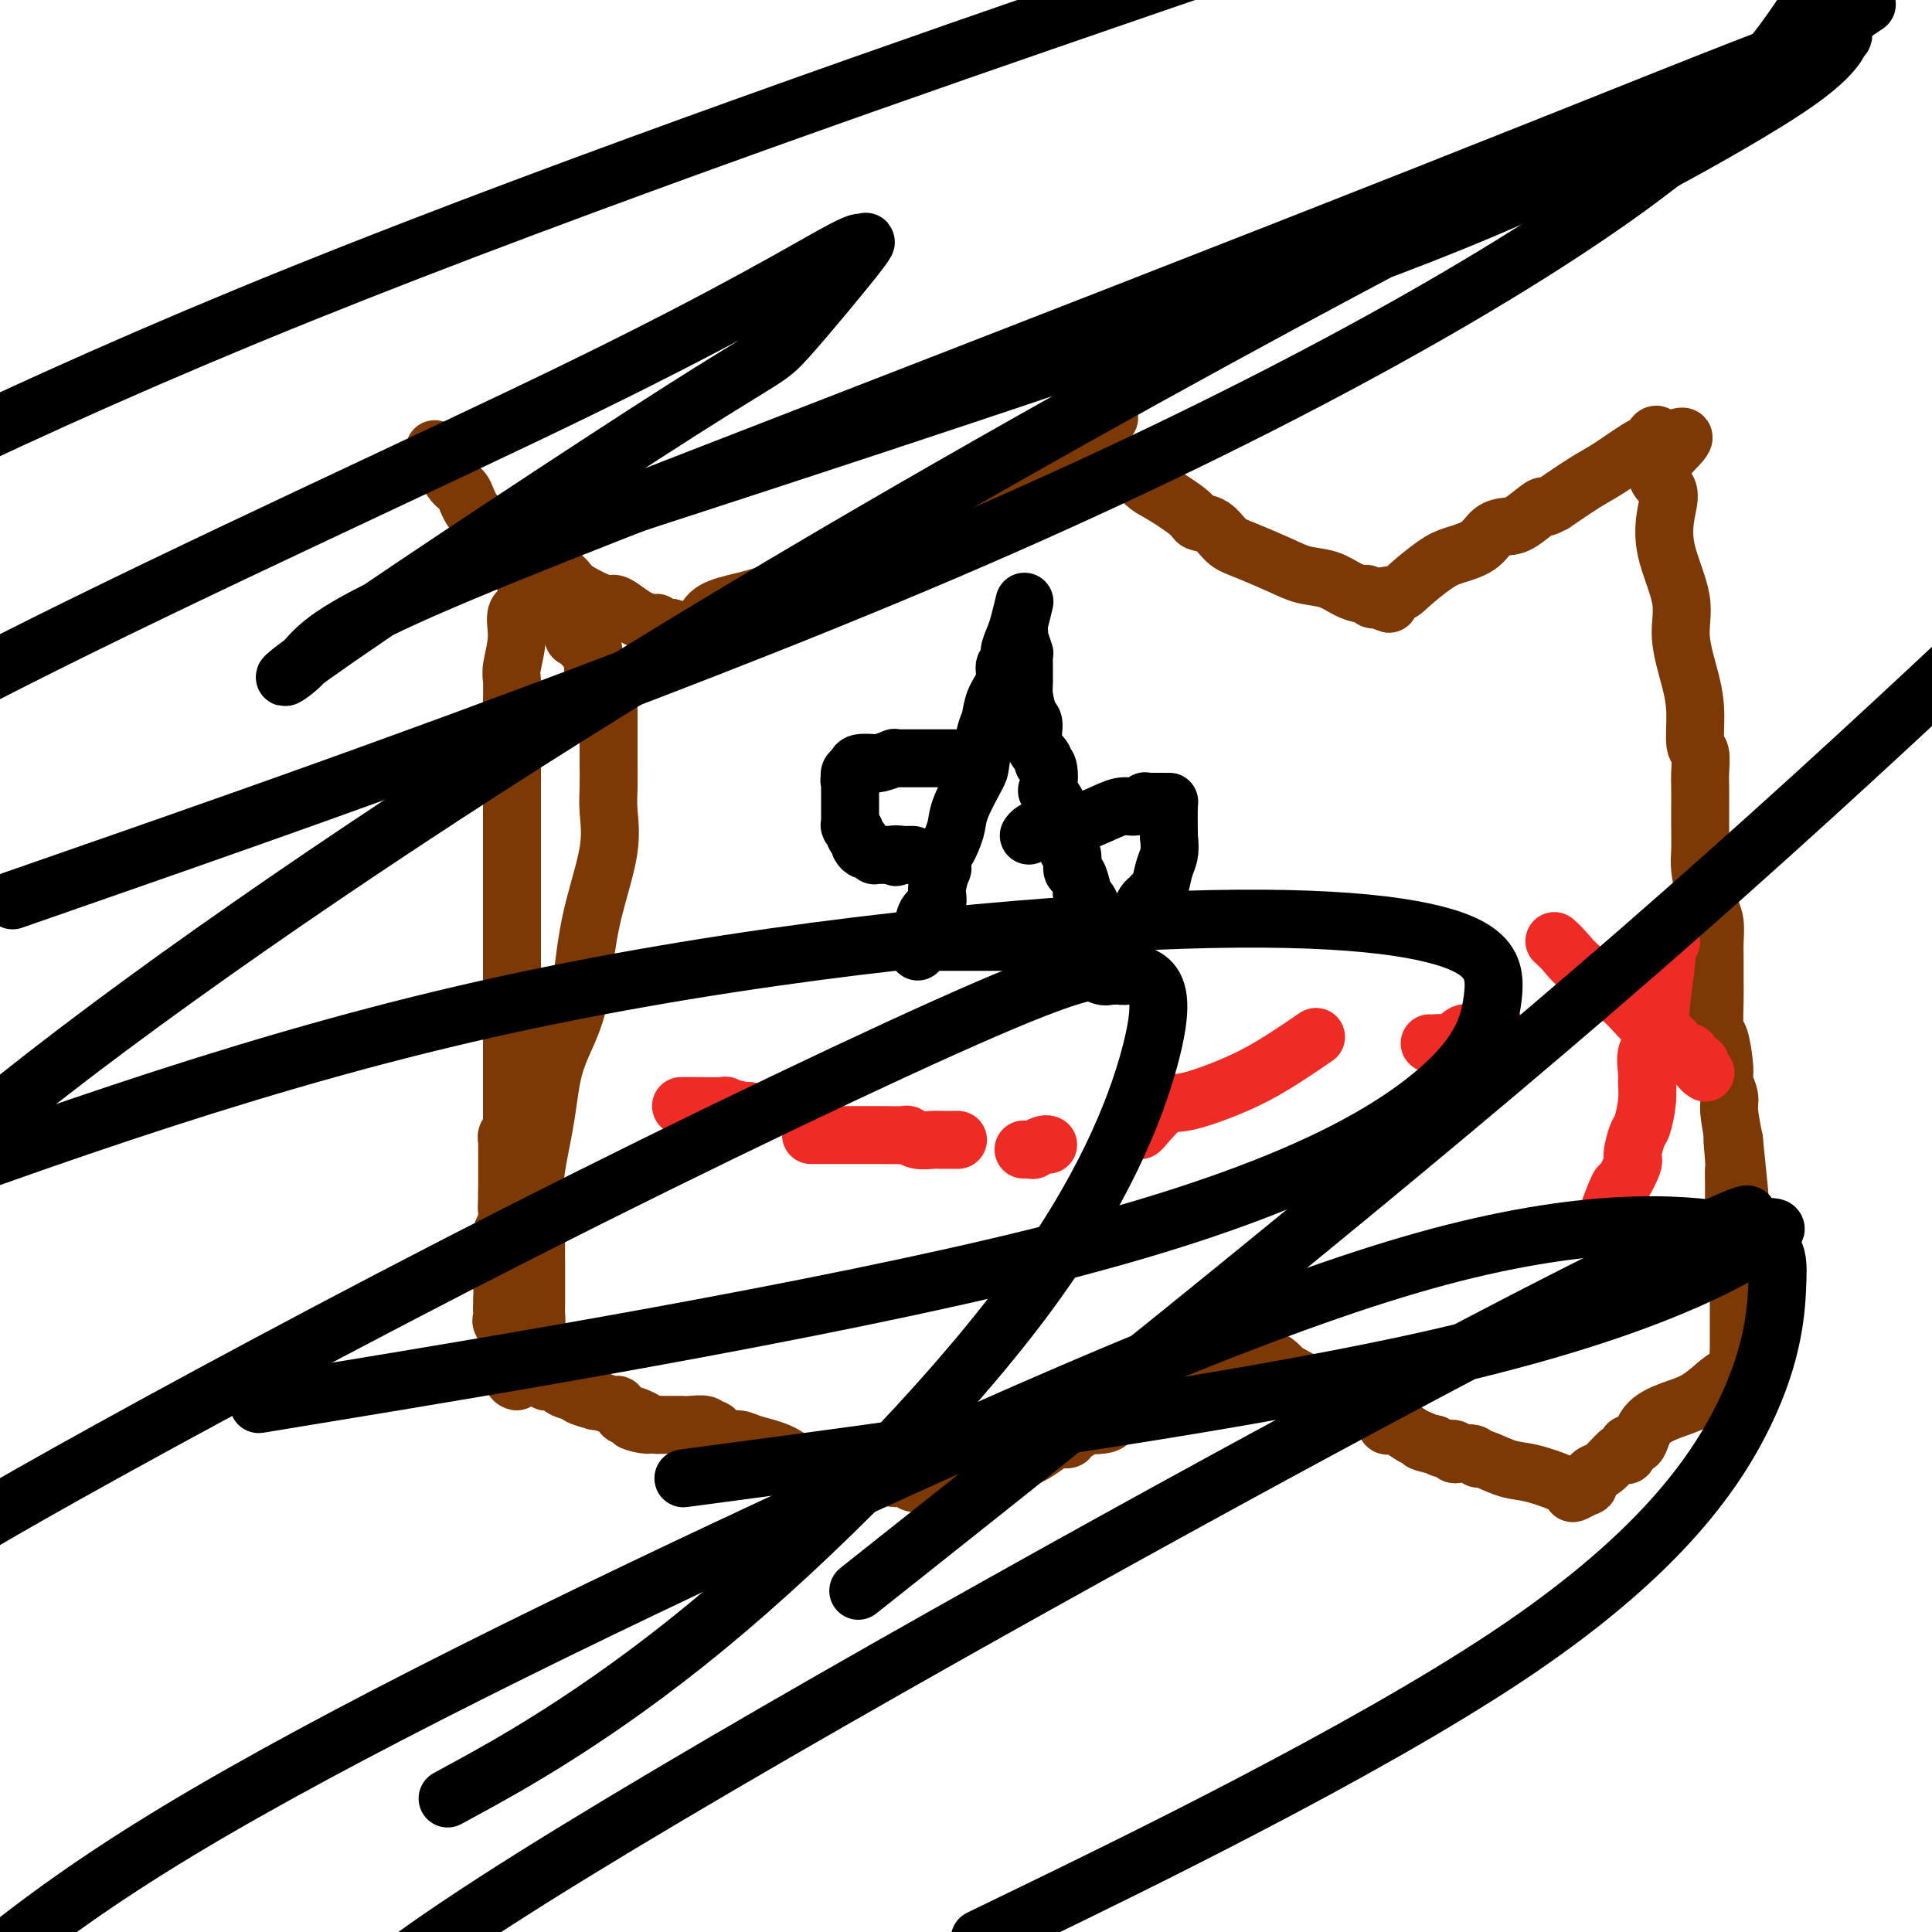
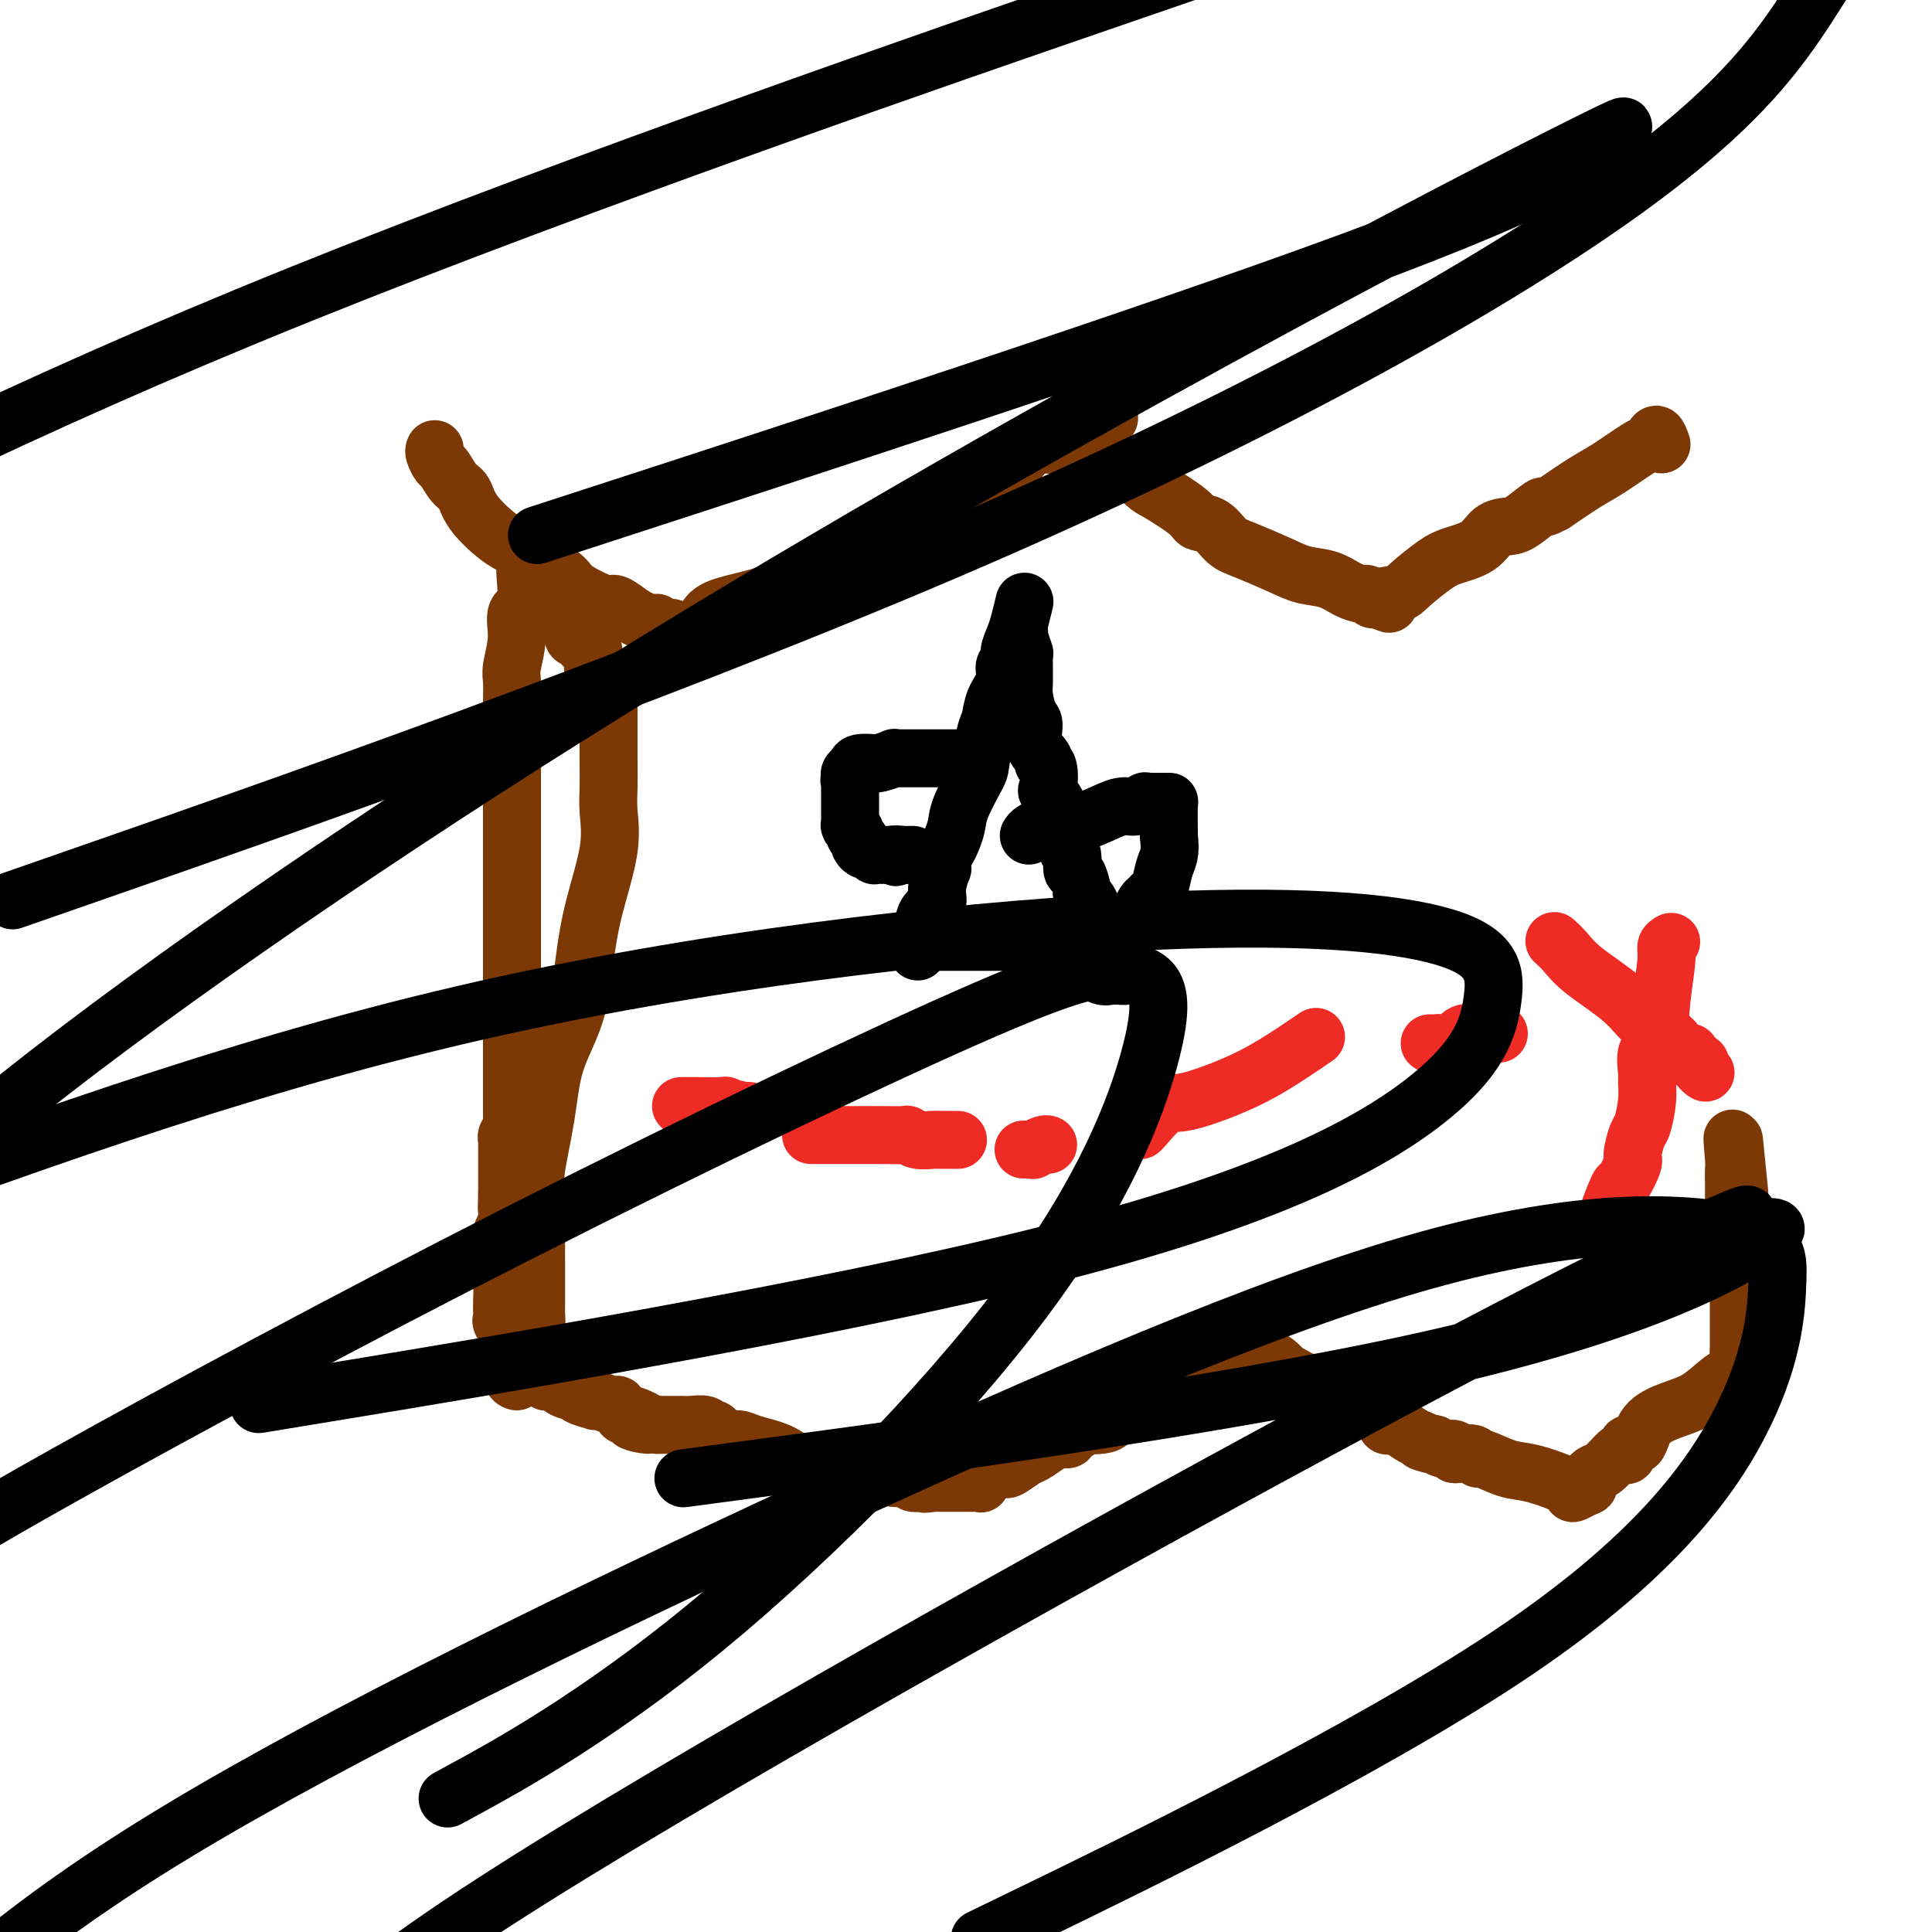
<svg xmlns="http://www.w3.org/2000/svg" viewBox="0 0 400 400" version="1.1">
  <g fill="none" stroke="#7C3805" stroke-width="12" stroke-linecap="round" stroke-linejoin="round">
    <path d="M90,93c-0.095,0.205 -0.191,0.410 0,1c0.191,0.590 0.667,1.566 1,2c0.333,0.434 0.522,0.326 1,1c0.478,0.674 1.246,2.131 2,3c0.754,0.869 1.495,1.149 2,2c0.505,0.851 0.775,2.271 2,4c1.225,1.729 3.407,3.767 5,5c1.593,1.233 2.597,1.661 5,3c2.403,1.339 6.204,3.590 8,5c1.796,1.410 1.586,1.978 3,3c1.414,1.022 4.452,2.498 6,3c1.548,0.502 1.606,0.028 2,0c0.394,-0.028 1.124,0.389 2,1c0.876,0.611 1.899,1.418 3,2c1.101,0.582 2.280,0.941 3,1c0.720,0.059 0.980,-0.180 1,0c0.020,0.180 -0.201,0.780 0,1c0.201,0.220 0.825,0.059 1,0c0.175,-0.059 -0.097,-0.016 0,0c0.097,0.016 0.565,0.004 1,0c0.435,-0.004 0.839,-0.001 1,0c0.161,0.001 0.081,0.001 0,0" />
-     <path d="M139,130c6.844,2.402 5.953,-1.094 8,-3c2.047,-1.906 7.031,-2.222 12,-4c4.969,-1.778 9.924,-5.019 15,-8c5.076,-2.981 10.272,-5.701 14,-8c3.728,-2.299 5.989,-4.175 8,-5c2.011,-0.825 3.771,-0.598 5,-1c1.229,-0.402 1.927,-1.432 3,-2c1.073,-0.568 2.521,-0.675 3,-1c0.479,-0.325 -0.012,-0.868 0,-1c0.012,-0.132 0.526,0.146 1,0c0.474,-0.146 0.907,-0.718 2,-1c1.093,-0.282 2.846,-0.275 4,-1c1.154,-0.725 1.710,-2.180 3,-3c1.290,-0.820 3.315,-1.003 4,-1c0.685,0.003 0.031,0.193 0,0c-0.031,-0.193 0.563,-0.769 1,-1c0.437,-0.231 0.719,-0.115 1,0" />
+     <path d="M139,130c6.844,2.402 5.953,-1.094 8,-3c2.047,-1.906 7.031,-2.222 12,-4c4.969,-1.778 9.924,-5.019 15,-8c5.076,-2.981 10.272,-5.701 14,-8c3.728,-2.299 5.989,-4.175 8,-5c2.011,-0.825 3.771,-0.598 5,-1c1.229,-0.402 1.927,-1.432 3,-2c1.073,-0.568 2.521,-0.675 3,-1c0.479,-0.325 -0.012,-0.868 0,-1c0.012,-0.132 0.526,0.146 1,0c0.474,-0.146 0.907,-0.718 2,-1c1.154,-0.725 1.710,-2.180 3,-3c1.290,-0.820 3.315,-1.003 4,-1c0.685,0.003 0.031,0.193 0,0c-0.031,-0.193 0.563,-0.769 1,-1c0.437,-0.231 0.719,-0.115 1,0" />
    <path d="M223,90c12.965,-6.415 3.376,-2.452 1,0c-2.376,2.452 2.461,3.392 6,5c3.539,1.608 5.780,3.882 7,5c1.220,1.118 1.418,1.080 3,2c1.582,0.920 4.548,2.798 6,4c1.452,1.202 1.388,1.729 2,2c0.612,0.271 1.898,0.286 3,1c1.102,0.714 2.020,2.127 3,3c0.980,0.873 2.022,1.207 4,2c1.978,0.793 4.890,2.045 7,3c2.110,0.955 3.416,1.614 5,2c1.584,0.386 3.447,0.499 5,1c1.553,0.501 2.797,1.388 4,2c1.203,0.612 2.364,0.947 3,1c0.636,0.053 0.748,-0.178 1,0c0.252,0.178 0.643,0.765 1,1c0.357,0.235 0.678,0.117 1,0" />
    <path d="M285,124c4.870,1.900 1.547,0.650 1,0c-0.547,-0.650 1.684,-0.701 3,-1c1.316,-0.299 1.717,-0.847 3,-2c1.283,-1.153 3.449,-2.911 5,-4c1.551,-1.089 2.486,-1.508 4,-2c1.514,-0.492 3.608,-1.058 5,-2c1.392,-0.942 2.083,-2.262 3,-3c0.917,-0.738 2.058,-0.896 3,-1c0.942,-0.104 1.683,-0.154 3,-1c1.317,-0.846 3.209,-2.489 4,-3c0.791,-0.511 0.480,0.108 1,0c0.520,-0.108 1.869,-0.943 2,-1c0.131,-0.057 -0.957,0.665 0,0c0.957,-0.665 3.958,-2.716 6,-4c2.042,-1.284 3.124,-1.799 5,-3c1.876,-1.201 4.544,-3.087 6,-4c1.456,-0.913 1.700,-0.853 2,-1c0.300,-0.147 0.658,-0.501 1,-1c0.342,-0.499 0.669,-1.143 1,-1c0.331,0.143 0.665,1.071 1,2" />
-     <path d="M344,92c9.070,-4.292 2.246,0.979 0,4c-2.246,3.021 0.086,3.791 1,5c0.914,1.209 0.409,2.856 0,5c-0.409,2.144 -0.722,4.784 0,8c0.722,3.216 2.480,7.009 3,10c0.520,2.991 -0.197,5.180 0,8c0.197,2.820 1.307,6.271 2,9c0.693,2.729 0.970,4.735 1,7c0.030,2.265 -0.188,4.787 0,6c0.188,1.213 0.782,1.117 1,2c0.218,0.883 0.059,2.746 0,4c-0.059,1.254 -0.016,1.898 0,3c0.016,1.102 0.007,2.662 0,4c-0.007,1.338 -0.013,2.455 0,4c0.013,1.545 0.046,3.518 0,5c-0.046,1.482 -0.170,2.473 0,4c0.170,1.527 0.634,3.590 1,5c0.366,1.410 0.634,2.168 1,3c0.366,0.832 0.830,1.737 1,3c0.170,1.263 0.046,2.883 0,4c-0.046,1.117 -0.013,1.729 0,3c0.013,1.271 0.006,3.200 0,4c-0.006,0.800 -0.012,0.469 0,1c0.012,0.531 0.041,1.923 0,4c-0.041,2.077 -0.150,4.839 0,6c0.150,1.161 0.561,0.720 1,2c0.439,1.280 0.905,4.279 1,6c0.095,1.721 -0.181,2.162 0,3c0.181,0.838 0.818,2.072 1,3c0.182,0.928 -0.091,1.551 0,3c0.091,1.449 0.545,3.725 1,6" />
    <path d="M359,236c2.321,22.628 0.622,7.199 0,2c-0.622,-5.199 -0.167,-0.167 0,2c0.167,2.167 0.045,1.469 0,2c-0.045,0.531 -0.012,2.293 0,3c0.012,0.707 0.003,0.360 0,1c-0.003,0.640 -0.002,2.266 0,3c0.002,0.734 0.004,0.577 0,1c-0.004,0.423 -0.015,1.427 0,2c0.015,0.573 0.057,0.716 0,1c-0.057,0.284 -0.211,0.709 0,1c0.211,0.291 0.789,0.448 1,1c0.211,0.552 0.057,1.500 0,2c-0.057,0.500 -0.015,0.554 0,1c0.015,0.446 0.004,1.284 0,2c-0.004,0.716 -0.001,1.309 0,2c0.001,0.691 0.000,1.481 0,2c-0.000,0.519 -0.000,0.768 0,1c0.000,0.232 0.000,0.447 0,1c-0.000,0.553 -0.000,1.444 0,2c0.000,0.556 0.000,0.777 0,1c-0.000,0.223 -0.000,0.448 0,1c0.000,0.552 0.000,1.430 0,2c-0.000,0.570 -0.000,0.831 0,1c0.000,0.169 0.000,0.244 0,1c-0.000,0.756 -0.000,2.191 0,3c0.000,0.809 0.000,0.990 0,1c-0.000,0.010 -0.000,-0.151 0,0c0.000,0.151 0.000,0.615 0,1c-0.000,0.385 -0.000,0.693 0,1" />
    <path d="M360,280c0.153,7.211 0.036,3.237 0,2c-0.036,-1.237 0.010,0.262 0,1c-0.010,0.738 -0.077,0.715 0,1c0.077,0.285 0.297,0.877 0,1c-0.297,0.123 -1.113,-0.223 -2,0c-0.887,0.223 -1.847,1.014 -3,2c-1.153,0.986 -2.499,2.167 -4,3c-1.501,0.833 -3.158,1.316 -5,2c-1.842,0.684 -3.870,1.567 -5,3c-1.130,1.433 -1.362,3.414 -2,4c-0.638,0.586 -1.683,-0.225 -2,0c-0.317,0.225 0.095,1.484 0,2c-0.095,0.516 -0.697,0.287 -1,0c-0.303,-0.287 -0.308,-0.634 -1,0c-0.692,0.634 -2.071,2.248 -3,3c-0.929,0.752 -1.408,0.644 -2,1c-0.592,0.356 -1.296,1.178 -2,2" />
    <path d="M328,307c-4.687,3.632 -1.404,1.712 0,1c1.404,-0.712 0.930,-0.217 0,0c-0.930,0.217 -2.316,0.155 -3,0c-0.684,-0.155 -0.666,-0.405 -2,-1c-1.334,-0.595 -4.020,-1.536 -6,-2c-1.980,-0.464 -3.255,-0.450 -5,-1c-1.745,-0.550 -3.959,-1.664 -5,-2c-1.041,-0.336 -0.910,0.107 -1,0c-0.090,-0.107 -0.401,-0.765 -1,-1c-0.599,-0.235 -1.487,-0.048 -2,0c-0.513,0.048 -0.651,-0.042 -1,0c-0.349,0.042 -0.908,0.218 -1,0c-0.092,-0.218 0.283,-0.828 0,-1c-0.283,-0.172 -1.224,0.094 -2,0c-0.776,-0.094 -1.388,-0.547 -2,-1" />
    <path d="M297,299c-4.920,-1.184 -1.720,-0.145 -1,0c0.720,0.145 -1.039,-0.603 -2,-1c-0.961,-0.397 -1.122,-0.444 -2,-1c-0.878,-0.556 -2.471,-1.620 -3,-2c-0.529,-0.380 0.006,-0.077 0,0c-0.006,0.077 -0.554,-0.074 -1,0c-0.446,0.074 -0.790,0.371 -1,0c-0.210,-0.371 -0.287,-1.412 -1,-2c-0.713,-0.588 -2.061,-0.725 -3,-1c-0.939,-0.275 -1.469,-0.689 -2,-1c-0.531,-0.311 -1.065,-0.518 -2,-1c-0.935,-0.482 -2.273,-1.237 -4,-2c-1.727,-0.763 -3.842,-1.532 -5,-2c-1.158,-0.468 -1.357,-0.633 -2,-1c-0.643,-0.367 -1.730,-0.936 -2,-1c-0.270,-0.064 0.278,0.375 0,0c-0.278,-0.375 -1.380,-1.565 -2,-2c-0.620,-0.435 -0.758,-0.117 -1,0c-0.242,0.117 -0.590,0.031 -1,0c-0.410,-0.031 -0.883,-0.008 -1,0c-0.117,0.008 0.122,0.002 0,0c-0.122,-0.002 -0.606,-0.001 -1,0c-0.394,0.001 -0.697,0.000 -1,0" />
    <path d="M259,282c-6.045,-2.630 -2.158,-0.705 -1,0c1.158,0.705 -0.414,0.189 -1,0c-0.586,-0.189 -0.184,-0.050 0,0c0.184,0.050 0.152,0.011 0,0c-0.152,-0.011 -0.425,0.004 -1,0c-0.575,-0.004 -1.451,-0.029 -2,0c-0.549,0.029 -0.770,0.113 -1,0c-0.230,-0.113 -0.469,-0.422 -1,0c-0.531,0.422 -1.354,1.576 -2,2c-0.646,0.424 -1.113,0.117 -3,1c-1.887,0.883 -5.192,2.957 -7,4c-1.808,1.043 -2.119,1.057 -3,1c-0.881,-0.057 -2.331,-0.183 -3,0c-0.669,0.183 -0.555,0.677 -1,1c-0.445,0.323 -1.447,0.477 -2,1c-0.553,0.523 -0.656,1.415 -1,2c-0.344,0.585 -0.928,0.865 -2,1c-1.072,0.135 -2.633,0.127 -3,0c-0.367,-0.127 0.461,-0.372 0,0c-0.461,0.372 -2.211,1.361 -3,2c-0.789,0.639 -0.619,0.930 -1,1c-0.381,0.070 -1.314,-0.079 -2,0c-0.686,0.079 -1.125,0.385 -2,1c-0.875,0.615 -2.185,1.538 -3,2c-0.815,0.462 -1.136,0.464 -2,1c-0.864,0.536 -2.273,1.608 -3,2c-0.727,0.392 -0.773,0.106 -1,0c-0.227,-0.106 -0.636,-0.030 -1,0c-0.364,0.030 -0.682,0.015 -1,0" />
    <path d="M206,304c-8.382,3.375 -2.837,0.813 -1,0c1.837,-0.813 -0.034,0.122 -1,1c-0.966,0.878 -1.028,1.699 -1,2c0.028,0.301 0.147,0.081 0,0c-0.147,-0.081 -0.561,-0.022 -1,0c-0.439,0.022 -0.905,0.006 -1,0c-0.095,-0.006 0.181,-0.002 0,0c-0.181,0.002 -0.818,0.000 -2,0c-1.182,-0.000 -2.909,-0.000 -4,0c-1.091,0.000 -1.545,0.000 -2,0" />
    <path d="M193,307c-2.350,0.447 -1.727,0.063 -2,0c-0.273,-0.063 -1.444,0.193 -2,0c-0.556,-0.193 -0.496,-0.835 -1,-1c-0.504,-0.165 -1.571,0.148 -3,0c-1.429,-0.148 -3.221,-0.757 -4,-1c-0.779,-0.243 -0.544,-0.118 -1,0c-0.456,0.118 -1.601,0.230 -2,0c-0.399,-0.230 -0.050,-0.803 0,-1c0.050,-0.197 -0.199,-0.017 -1,0c-0.801,0.017 -2.153,-0.129 -4,0c-1.847,0.129 -4.190,0.532 -6,0c-1.810,-0.532 -3.088,-2.000 -5,-3c-1.912,-1.000 -4.459,-1.534 -6,-2c-1.541,-0.466 -2.076,-0.865 -3,-1c-0.924,-0.135 -2.237,-0.007 -3,0c-0.763,0.007 -0.976,-0.107 -1,0c-0.024,0.107 0.142,0.435 0,0c-0.142,-0.435 -0.592,-1.633 -1,-2c-0.408,-0.367 -0.772,0.098 -1,0c-0.228,-0.098 -0.318,-0.758 -1,-1c-0.682,-0.242 -1.957,-0.065 -3,0c-1.043,0.065 -1.855,0.017 -2,0c-0.145,-0.017 0.378,-0.005 0,0c-0.378,0.005 -1.658,0.001 -2,0c-0.342,-0.001 0.254,-0.000 0,0c-0.254,0.000 -1.358,0.000 -2,0c-0.642,-0.000 -0.821,-0.000 -1,0" />
    <path d="M136,295c-9.117,-1.726 -3.411,-0.041 -2,0c1.411,0.041 -1.474,-1.562 -3,-2c-1.526,-0.438 -1.692,0.289 -2,0c-0.308,-0.289 -0.759,-1.593 -1,-2c-0.241,-0.407 -0.271,0.084 -1,0c-0.729,-0.084 -2.156,-0.745 -3,-1c-0.844,-0.255 -1.103,-0.106 -1,0c0.103,0.106 0.570,0.169 0,0c-0.570,-0.169 -2.176,-0.571 -3,-1c-0.824,-0.429 -0.865,-0.885 -1,-1c-0.135,-0.115 -0.365,0.113 -1,0c-0.635,-0.113 -1.677,-0.565 -2,-1c-0.323,-0.435 0.072,-0.852 0,-1c-0.072,-0.148 -0.610,-0.026 -1,0c-0.390,0.026 -0.630,-0.045 -1,0c-0.370,0.045 -0.869,0.204 -1,0c-0.131,-0.204 0.105,-0.773 0,-1c-0.105,-0.227 -0.553,-0.114 -1,0" />
    <path d="M112,285c-3.652,-1.732 -0.782,-1.063 0,-1c0.782,0.063 -0.522,-0.480 -1,-2c-0.478,-1.520 -0.128,-4.018 0,-6c0.128,-1.982 0.035,-3.447 0,-4c-0.035,-0.553 -0.011,-0.193 0,-2c0.011,-1.807 0.009,-5.781 0,-8c-0.009,-2.219 -0.027,-2.684 0,-5c0.027,-2.316 0.098,-6.484 0,-9c-0.098,-2.516 -0.363,-3.379 0,-6c0.363,-2.621 1.356,-6.999 2,-11c0.644,-4.001 0.940,-7.625 2,-11c1.060,-3.375 2.883,-6.503 4,-10c1.117,-3.497 1.529,-7.365 2,-11c0.471,-3.635 1.002,-7.038 2,-11c0.998,-3.962 2.464,-8.482 3,-12c0.536,-3.518 0.144,-6.035 0,-8c-0.144,-1.965 -0.039,-3.377 0,-5c0.039,-1.623 0.010,-3.458 0,-5c-0.010,-1.542 -0.003,-2.793 0,-4c0.003,-1.207 0.001,-2.371 0,-3c-0.001,-0.629 0.000,-0.722 0,-1c-0.000,-0.278 -0.002,-0.741 0,-1c0.002,-0.259 0.007,-0.314 0,-1c-0.007,-0.686 -0.027,-2.001 0,-3c0.027,-0.999 0.100,-1.680 0,-2c-0.100,-0.320 -0.373,-0.278 -1,-1c-0.627,-0.722 -1.608,-2.206 -2,-3c-0.392,-0.794 -0.196,-0.897 0,-1" />
    <path d="M123,138c-0.452,-6.322 -0.082,-3.127 0,-2c0.082,1.127 -0.125,0.184 -1,-1c-0.875,-1.184 -2.420,-2.611 -3,-3c-0.580,-0.389 -0.197,0.261 0,0c0.197,-0.261 0.207,-1.432 0,-2c-0.207,-0.568 -0.630,-0.535 -1,-1c-0.370,-0.465 -0.687,-1.430 -1,-2c-0.313,-0.570 -0.623,-0.745 -1,-1c-0.377,-0.255 -0.823,-0.589 -1,-1c-0.177,-0.411 -0.086,-0.899 0,-1c0.086,-0.101 0.168,0.184 0,0c-0.168,-0.184 -0.585,-0.837 -1,-1c-0.415,-0.163 -0.828,0.162 -1,0c-0.172,-0.162 -0.103,-0.813 0,-1c0.103,-0.187 0.239,0.089 0,0c-0.239,-0.089 -0.852,-0.545 -1,-1c-0.148,-0.455 0.171,-0.910 0,-1c-0.171,-0.090 -0.830,0.185 -1,0c-0.170,-0.185 0.151,-0.829 0,-1c-0.151,-0.171 -0.772,0.131 -1,0c-0.228,-0.131 -0.061,-0.695 0,-1c0.061,-0.305 0.016,-0.351 0,-1c-0.016,-0.649 -0.005,-1.900 0,-2c0.005,-0.100 0.002,0.950 0,2" />
    <path d="M110,117c-2.112,-2.075 -0.892,3.238 -1,6c-0.108,2.762 -1.546,2.972 -2,4c-0.454,1.028 0.074,2.874 0,5c-0.074,2.126 -0.752,4.534 -1,6c-0.248,1.466 -0.066,1.991 0,3c0.066,1.009 0.018,2.501 0,4c-0.018,1.499 -0.005,3.006 0,4c0.005,0.994 0.001,1.475 0,2c-0.001,0.525 -0.000,1.093 0,2c0.000,0.907 0.000,2.152 0,3c-0.000,0.848 -0.000,1.300 0,2c0.000,0.700 0.000,1.649 0,2c-0.000,0.351 -0.000,0.103 0,1c0.000,0.897 0.000,2.939 0,4c-0.000,1.061 -0.000,1.143 0,2c0.000,0.857 0.000,2.491 0,4c-0.000,1.509 -0.000,2.893 0,4c0.000,1.107 0.000,1.936 0,3c-0.000,1.064 -0.000,2.363 0,4c0.000,1.637 0.000,3.614 0,5c-0.000,1.386 -0.000,2.182 0,3c0.000,0.818 0.000,1.657 0,3c-0.000,1.343 -0.000,3.189 0,4c0.000,0.811 0.000,0.587 0,1c-0.000,0.413 -0.000,1.463 0,2c0.000,0.537 0.000,0.562 0,1c-0.000,0.438 -0.000,1.289 0,2c0.000,0.711 0.000,1.283 0,2c0.000,0.717 -0.000,1.578 0,2c0.000,0.422 0.000,0.406 0,1c0.000,0.594 0.000,1.797 0,3" />
    <path d="M106,211c-0.000,11.985 -0.000,5.449 0,4c0.000,-1.449 0.000,2.189 0,4c-0.000,1.811 -0.000,1.794 0,2c0.000,0.206 0.000,0.634 0,1c-0.000,0.366 -0.000,0.670 0,1c0.000,0.330 0.000,0.688 0,1c-0.000,0.312 -0.000,0.579 0,1c0.000,0.421 0.000,0.995 0,1c-0.000,0.005 -0.000,-0.560 0,0c0.000,0.560 0.001,2.244 0,3c-0.001,0.756 -0.004,0.583 0,1c0.004,0.417 0.015,1.422 0,2c-0.015,0.578 -0.057,0.728 0,1c0.057,0.272 0.211,0.665 0,1c-0.211,0.335 -0.789,0.611 -1,1c-0.211,0.389 -0.057,0.892 0,1c0.057,0.108 0.015,-0.178 0,0c-0.015,0.178 -0.004,0.821 0,1c0.004,0.179 0.001,-0.107 0,0c-0.001,0.107 -0.000,0.607 0,1c0.000,0.393 0.000,0.679 0,1c-0.000,0.321 -0.000,0.676 0,1c0.000,0.324 0.000,0.615 0,1c-0.000,0.385 -0.000,0.864 0,1c0.000,0.136 0.000,-0.069 0,0c-0.000,0.069 -0.000,0.414 0,1c0.000,0.586 0.000,1.415 0,2c-0.000,0.585 -0.000,0.927 0,1c0.000,0.073 0.000,-0.122 0,0c-0.000,0.122 -0.000,0.561 0,1" />
    <path d="M105,247c-0.155,5.728 -0.041,2.046 0,1c0.041,-1.046 0.011,0.542 0,1c-0.011,0.458 -0.002,-0.215 0,0c0.002,0.215 -0.003,1.318 0,2c0.003,0.682 0.015,0.942 0,1c-0.015,0.058 -0.057,-0.087 0,0c0.057,0.087 0.211,0.404 0,1c-0.211,0.596 -0.789,1.469 -1,2c-0.211,0.531 -0.057,0.719 0,1c0.057,0.281 0.015,0.653 0,1c-0.015,0.347 -0.004,0.668 0,1c0.004,0.332 0.001,0.674 0,1c-0.001,0.326 -0.000,0.637 0,1c0.000,0.363 0.000,0.780 0,1c-0.000,0.220 -0.000,0.245 0,1c0.000,0.755 0.000,2.240 0,3c-0.000,0.760 -0.000,0.795 0,1c0.000,0.205 0.000,0.581 0,1c-0.000,0.419 -0.000,0.882 0,1c0.000,0.118 0.000,-0.109 0,0c-0.000,0.109 -0.000,0.555 0,1" />
    <path d="M104,269c-0.152,3.601 -0.033,1.603 0,1c0.033,-0.603 -0.019,0.189 0,1c0.019,0.811 0.110,1.640 0,2c-0.110,0.360 -0.422,0.251 0,1c0.422,0.749 1.576,2.354 2,4c0.424,1.646 0.117,3.331 0,4c-0.117,0.669 -0.045,0.323 0,0c0.045,-0.323 0.064,-0.623 0,0c-0.064,0.623 -0.209,2.168 0,3c0.209,0.832 0.774,0.952 1,1c0.226,0.048 0.113,0.024 0,0" />
  </g>
  <g fill="none" stroke="#EE2B24" stroke-width="12" stroke-linecap="round" stroke-linejoin="round">
    <path d="M141,229c0.558,-0.008 1.116,-0.016 3,0c1.884,0.016 5.093,0.057 6,0c0.907,-0.057 -0.489,-0.211 0,0c0.489,0.211 2.862,0.788 4,1c1.138,0.212 1.039,0.061 1,0c-0.039,-0.061 -0.020,-0.030 0,0" />
    <path d="M168,235c-0.078,0.000 -0.156,0.000 0,0c0.156,-0.000 0.547,-0.000 1,0c0.453,0.000 0.969,0.000 2,0c1.031,-0.000 2.576,-0.001 4,0c1.424,0.001 2.726,0.004 4,0c1.274,-0.004 2.519,-0.015 4,0c1.481,0.015 3.196,0.057 4,0c0.804,-0.057 0.696,-0.211 1,0c0.304,0.211 1.021,0.789 2,1c0.979,0.211 2.221,0.057 3,0c0.779,-0.057 1.094,-0.015 2,0c0.906,0.015 2.402,0.004 3,0c0.598,-0.004 0.299,-0.002 0,0" />
    <path d="M212,238c-0.079,-0.002 -0.158,-0.004 0,0c0.158,0.004 0.554,0.015 1,0c0.446,-0.015 0.943,-0.057 1,0c0.057,0.057 -0.325,0.211 0,0c0.325,-0.211 1.357,-0.788 2,-1c0.643,-0.212 0.898,-0.061 1,0c0.102,0.061 0.051,0.030 0,0" />
    <path d="M236,234c0.048,0.024 0.096,0.048 1,-1c0.904,-1.048 2.664,-3.168 4,-4c1.336,-0.832 2.249,-0.377 5,-1c2.751,-0.623 7.339,-2.324 11,-4c3.661,-1.676 6.394,-3.325 9,-5c2.606,-1.675 5.086,-3.374 6,-4c0.914,-0.626 0.261,-0.179 0,0c-0.261,0.179 -0.131,0.089 0,0" />
    <path d="M296,216c0.247,0.016 0.494,0.033 1,0c0.506,-0.033 1.271,-0.114 2,0c0.729,0.114 1.422,0.423 2,0c0.578,-0.423 1.041,-1.577 2,-2c0.959,-0.423 2.414,-0.113 3,0c0.586,0.113 0.301,0.030 1,0c0.699,-0.030 2.380,-0.008 3,0c0.620,0.008 0.177,0.002 0,0c-0.177,-0.002 -0.089,-0.001 0,0" />
    <path d="M322,195c-0.162,-0.144 -0.324,-0.289 0,0c0.324,0.289 1.133,1.010 2,2c0.867,0.990 1.790,2.248 4,4c2.210,1.752 5.705,3.997 8,6c2.295,2.003 3.390,3.766 5,5c1.610,1.234 3.737,1.941 5,3c1.263,1.059 1.663,2.469 2,3c0.337,0.531 0.611,0.181 1,0c0.389,-0.181 0.893,-0.193 1,0c0.107,0.193 -0.183,0.590 0,1c0.183,0.410 0.837,0.831 1,1c0.163,0.169 -0.166,0.084 0,0c0.166,-0.084 0.828,-0.167 1,0c0.172,0.167 -0.146,0.583 0,1c0.146,0.417 0.756,0.833 1,1c0.244,0.167 0.122,0.083 0,0" />
    <path d="M346,195c-0.449,0.265 -0.898,0.530 -1,1c-0.102,0.470 0.145,1.145 0,3c-0.145,1.855 -0.680,4.890 -1,8c-0.320,3.110 -0.425,6.294 -1,8c-0.575,1.706 -1.621,1.935 -2,3c-0.379,1.065 -0.090,2.965 0,4c0.090,1.035 -0.019,1.206 0,2c0.019,0.794 0.165,2.212 0,4c-0.165,1.788 -0.640,3.944 -1,5c-0.360,1.056 -0.606,1.010 -1,2c-0.394,0.990 -0.936,3.017 -1,4c-0.064,0.983 0.352,0.923 0,2c-0.352,1.077 -1.471,3.291 -2,4c-0.529,0.709 -0.467,-0.087 -1,1c-0.533,1.087 -1.659,4.056 -2,5c-0.341,0.944 0.105,-0.139 0,0c-0.105,0.139 -0.759,1.499 -1,2c-0.241,0.501 -0.069,0.143 0,0c0.069,-0.143 0.034,-0.072 0,0" />
  </g>
  <g fill="none" stroke="#000000" stroke-width="12" stroke-linecap="round" stroke-linejoin="round">
    <path d="M212,125c0.092,-0.382 0.183,-0.764 0,0c-0.183,0.764 -0.642,2.676 -1,4c-0.358,1.324 -0.616,2.062 -1,3c-0.384,0.938 -0.894,2.077 -1,3c-0.106,0.923 0.193,1.630 0,2c-0.193,0.370 -0.878,0.402 -1,1c-0.122,0.598 0.318,1.761 0,3c-0.318,1.239 -1.392,2.555 -2,4c-0.608,1.445 -0.748,3.019 -1,4c-0.252,0.981 -0.617,1.368 -1,3c-0.383,1.632 -0.785,4.510 -1,6c-0.215,1.490 -0.242,1.593 -1,3c-0.758,1.407 -2.245,4.120 -3,6c-0.755,1.880 -0.777,2.929 -1,4c-0.223,1.071 -0.647,2.164 -1,3c-0.353,0.836 -0.635,1.413 -1,2c-0.365,0.587 -0.814,1.183 -1,2c-0.186,0.817 -0.109,1.856 0,2c0.109,0.144 0.251,-0.608 0,0c-0.251,0.608 -0.894,2.576 -1,4c-0.106,1.424 0.325,2.304 0,3c-0.325,0.696 -1.408,1.210 -2,2c-0.592,0.790 -0.695,1.858 -1,3c-0.305,1.142 -0.814,2.358 -1,3c-0.186,0.642 -0.050,0.711 0,1c0.050,0.289 0.014,0.797 0,1c-0.014,0.203 -0.007,0.102 0,0" />
    <path d="M211,131c0.030,0.515 0.061,1.031 0,1c-0.061,-0.031 -0.213,-0.607 0,0c0.213,0.607 0.792,2.397 1,3c0.208,0.603 0.046,0.018 0,1c-0.046,0.982 0.024,3.529 0,5c-0.024,1.471 -0.142,1.865 0,3c0.142,1.135 0.545,3.012 1,4c0.455,0.988 0.963,1.088 1,2c0.037,0.912 -0.396,2.637 0,4c0.396,1.363 1.621,2.363 2,3c0.379,0.637 -0.086,0.912 0,1c0.086,0.088 0.725,-0.010 1,1c0.275,1.010 0.186,3.129 0,4c-0.186,0.871 -0.470,0.494 0,1c0.470,0.506 1.694,1.894 2,3c0.306,1.106 -0.306,1.929 0,3c0.306,1.071 1.531,2.389 2,3c0.469,0.611 0.181,0.515 0,1c-0.181,0.485 -0.255,1.552 0,2c0.255,0.448 0.839,0.278 1,1c0.161,0.722 -0.101,2.338 0,3c0.101,0.662 0.566,0.371 1,1c0.434,0.629 0.838,2.180 1,3c0.162,0.820 0.081,0.910 0,1" />
    <path d="M224,185c2.172,8.759 1.103,3.656 1,2c-0.103,-1.656 0.760,0.133 1,1c0.240,0.867 -0.143,0.811 0,1c0.143,0.189 0.813,0.623 1,1c0.187,0.377 -0.108,0.695 0,1c0.108,0.305 0.617,0.595 1,1c0.383,0.405 0.638,0.924 1,1c0.362,0.076 0.832,-0.291 1,0c0.168,0.291 0.035,1.240 0,2c-0.035,0.760 0.030,1.331 0,2c-0.030,0.669 -0.153,1.437 0,2c0.153,0.563 0.583,0.921 1,1c0.417,0.079 0.822,-0.123 1,0c0.178,0.123 0.130,0.569 0,1c-0.130,0.431 -0.343,0.847 0,1c0.343,0.153 1.241,0.044 1,0c-0.241,-0.044 -1.620,-0.022 -3,0" />
    <path d="M230,202c-0.727,0.093 -1.044,0.326 -2,0c-0.956,-0.326 -2.550,-1.211 -4,-2c-1.450,-0.789 -2.755,-1.482 -4,-2c-1.245,-0.518 -2.429,-0.861 -3,-1c-0.571,-0.139 -0.528,-0.076 -1,0c-0.472,0.076 -1.458,0.164 -2,0c-0.542,-0.164 -0.641,-0.580 -1,-1c-0.359,-0.420 -0.979,-0.845 -2,-1c-1.021,-0.155 -2.444,-0.042 -3,0c-0.556,0.042 -0.244,0.011 0,0c0.244,-0.011 0.420,-0.003 0,0c-0.420,0.003 -1.435,0.001 -2,0c-0.565,-0.001 -0.680,-0.000 -1,0c-0.320,0.000 -0.845,0.000 -1,0c-0.155,-0.000 0.059,-0.000 0,0c-0.059,0.000 -0.393,0.000 -1,0c-0.607,-0.000 -1.487,-0.000 -2,0c-0.513,0.000 -0.659,0.000 -1,0c-0.341,-0.000 -0.878,-0.000 -1,0c-0.122,0.000 0.169,0.000 0,0c-0.169,-0.000 -0.800,-0.000 -1,0c-0.200,0.000 0.031,0.000 0,0c-0.031,-0.000 -0.323,-0.000 -1,0c-0.677,0.000 -1.738,0.000 -2,0c-0.262,-0.000 0.276,-0.000 0,0c-0.276,0.000 -1.364,0.000 -2,0c-0.636,-0.000 -0.818,-0.000 -1,0" />
-     <path d="M192,195c-3.167,0.000 -1.583,0.000 0,0" />
    <path d="M198,157c0.330,-0.000 0.660,-0.000 0,0c-0.660,0.000 -2.309,0.000 -3,0c-0.691,-0.000 -0.422,-0.000 -1,0c-0.578,0.000 -2.001,0.000 -3,0c-0.999,-0.000 -1.573,-0.000 -2,0c-0.427,0.000 -0.707,0.000 -1,0c-0.293,-0.000 -0.598,-0.001 -1,0c-0.402,0.001 -0.903,0.004 -1,0c-0.097,-0.004 0.208,-0.015 0,0c-0.208,0.015 -0.928,0.057 -1,0c-0.072,-0.057 0.506,-0.212 0,0c-0.506,0.212 -2.096,0.792 -3,1c-0.904,0.208 -1.122,0.044 -1,0c0.122,-0.044 0.583,0.030 0,0c-0.583,-0.030 -2.209,-0.166 -3,0c-0.791,0.166 -0.748,0.632 -1,1c-0.252,0.368 -0.799,0.638 -1,1c-0.201,0.362 -0.058,0.818 0,1c0.058,0.182 0.029,0.091 0,0" />
    <path d="M176,161c-0.309,0.647 -0.083,0.765 0,1c0.083,0.235 0.022,0.588 0,1c-0.022,0.412 -0.006,0.885 0,1c0.006,0.115 0.002,-0.128 0,0c-0.002,0.128 -0.000,0.626 0,1c0.000,0.374 0.000,0.624 0,1c-0.000,0.376 -0.000,0.879 0,1c0.000,0.121 0.000,-0.139 0,0c-0.000,0.139 -0.001,0.677 0,1c0.001,0.323 0.004,0.429 0,1c-0.004,0.571 -0.016,1.606 0,2c0.016,0.394 0.061,0.148 0,0c-0.061,-0.148 -0.226,-0.198 0,0c0.226,0.198 0.844,0.644 1,1c0.156,0.356 -0.151,0.621 0,1c0.151,0.379 0.761,0.871 1,1c0.239,0.129 0.106,-0.105 0,0c-0.106,0.105 -0.187,0.550 0,1c0.187,0.450 0.642,0.905 1,1c0.358,0.095 0.621,-0.171 1,0c0.379,0.171 0.875,0.778 1,1c0.125,0.222 -0.121,0.060 0,0c0.121,-0.060 0.610,-0.016 1,0c0.390,0.016 0.682,0.004 1,0c0.318,-0.004 0.662,-0.001 1,0c0.338,0.001 0.669,0.001 1,0" />
    <path d="M185,177c1.283,0.928 -0.010,0.249 0,0c0.010,-0.249 1.322,-0.067 2,0c0.678,0.067 0.721,0.018 1,0c0.279,-0.018 0.794,-0.005 1,0c0.206,0.005 0.103,0.003 0,0" />
    <path d="M213,173c0.205,-0.313 0.409,-0.625 1,-1c0.591,-0.375 1.568,-0.812 3,-1c1.432,-0.188 3.317,-0.126 4,0c0.683,0.126 0.163,0.317 1,0c0.837,-0.317 3.033,-1.143 5,-2c1.967,-0.857 3.707,-1.746 5,-2c1.293,-0.254 2.139,0.128 3,0c0.861,-0.128 1.737,-0.766 2,-1c0.263,-0.234 -0.088,-0.063 0,0c0.088,0.063 0.615,0.017 1,0c0.385,-0.017 0.629,-0.004 1,0c0.371,0.004 0.870,0.000 1,0c0.130,-0.000 -0.109,0.003 0,0c0.109,-0.003 0.565,-0.011 1,0c0.435,0.011 0.848,0.041 1,0c0.152,-0.041 0.043,-0.155 0,1c-0.043,1.155 -0.022,3.577 0,6" />
    <path d="M242,173c0.203,1.869 0.209,3.040 0,4c-0.209,0.960 -0.633,1.709 -1,3c-0.367,1.291 -0.676,3.124 -1,4c-0.324,0.876 -0.661,0.796 -1,1c-0.339,0.204 -0.678,0.694 -1,1c-0.322,0.306 -0.625,0.429 -1,1c-0.375,0.571 -0.821,1.592 -1,2c-0.179,0.408 -0.089,0.204 0,0" />
-     <path d="M192,318c-12.400,9.844 -24.800,19.689 0,0c24.800,-19.689 86.800,-68.911 138,-113c51.200,-44.089 91.600,-83.044 132,-122" />
-     <path d="M382,4c3.908,-2.662 7.815,-5.325 0,0c-7.815,5.325 -27.353,18.637 -36,25c-8.647,6.363 -6.401,5.779 -6,6c0.401,0.221 -1.041,1.249 5,-2c6.041,-3.249 19.566,-10.775 27,-16c7.434,-5.225 8.778,-8.150 9,-9c0.222,-0.850 -0.679,0.373 0,0c0.679,-0.373 2.937,-2.342 -9,2c-11.937,4.342 -38.069,14.996 -76,30c-37.931,15.004 -87.662,34.358 -128,50c-40.338,15.642 -71.282,27.571 -87,35c-15.718,7.429 -16.211,10.357 -19,13c-2.789,2.643 -7.876,5.000 8,-6c15.876,-11.000 52.714,-35.356 71,-47c18.286,-11.644 18.018,-10.577 22,-15c3.982,-4.423 12.212,-14.335 15,-18c2.788,-3.665 0.134,-1.081 0,-1c-0.134,0.081 2.253,-2.339 -4,1c-6.253,3.339 -21.145,12.437 -53,28c-31.855,15.563 -80.673,37.589 -119,57c-38.327,19.411 -66.164,36.205 -94,53" />
    <path d="M21,180c-15.940,5.554 -31.881,11.107 0,0c31.881,-11.107 111.583,-38.875 175,-66c63.417,-27.125 110.548,-53.607 138,-73c27.452,-19.393 35.226,-31.696 43,-44" />
    <path d="M229,0c15.422,-5.311 30.844,-10.622 0,0c-30.844,10.622 -107.956,37.178 -167,61c-59.044,23.822 -100.022,44.911 -141,66" />
    <path d="M129,105c-15.457,5.026 -30.915,10.051 0,0c30.915,-10.051 108.202,-35.180 151,-51c42.798,-15.820 51.108,-22.332 54,-25c2.892,-2.668 0.366,-1.493 1,-2c0.634,-0.507 4.427,-2.697 -7,3c-11.427,5.697 -38.073,19.280 -76,40c-37.927,20.720 -87.134,48.579 -134,78c-46.866,29.421 -91.390,60.406 -119,83c-27.610,22.594 -38.305,36.797 -49,51" />
    <path d="M70,288c-14.250,2.346 -28.500,4.691 0,0c28.500,-4.691 99.751,-16.419 146,-28c46.249,-11.581 67.495,-23.013 79,-32c11.505,-8.987 13.268,-15.527 14,-21c0.732,-5.473 0.433,-9.879 -10,-13c-10.433,-3.121 -31.001,-4.956 -67,-3c-35.999,1.956 -87.428,7.702 -136,19c-48.572,11.298 -94.286,28.149 -140,45" />
    <path d="M157,304c-13.445,1.792 -26.889,3.585 0,0c26.889,-3.585 94.112,-12.546 137,-22c42.888,-9.454 61.440,-19.400 69,-24c7.560,-4.600 4.128,-3.855 2,-4c-2.128,-0.145 -2.951,-1.180 -3,-2c-0.049,-0.820 0.678,-1.426 -9,3c-9.678,4.426 -29.759,13.884 -80,41c-50.241,27.116 -130.640,71.890 -171,98c-40.360,26.110 -40.680,33.555 -41,41" />
    <path d="M214,396c-9.668,4.693 -19.336,9.386 0,0c19.336,-9.386 67.677,-32.851 98,-53c30.323,-20.149 42.627,-36.984 49,-50c6.373,-13.016 6.814,-22.215 7,-28c0.186,-5.785 0.116,-8.155 -10,-10c-10.116,-1.845 -30.279,-3.165 -63,6c-32.721,9.165 -78.002,28.814 -126,51c-47.998,22.186 -98.714,46.910 -132,67c-33.286,20.090 -49.143,35.545 -65,51" />
    <path d="M97,370c-3.754,2.046 -7.508,4.093 0,0c7.508,-4.093 26.279,-14.325 49,-33c22.721,-18.675 49.392,-45.793 66,-68c16.608,-22.207 23.153,-39.504 26,-50c2.847,-10.496 1.995,-14.191 0,-16c-1.995,-1.809 -5.134,-1.733 -8,-2c-2.866,-0.267 -5.459,-0.876 -26,8c-20.541,8.876 -59.030,27.236 -96,46c-36.970,18.764 -72.420,37.933 -94,50c-21.580,12.067 -29.290,17.034 -37,22" />
  </g>
</svg>